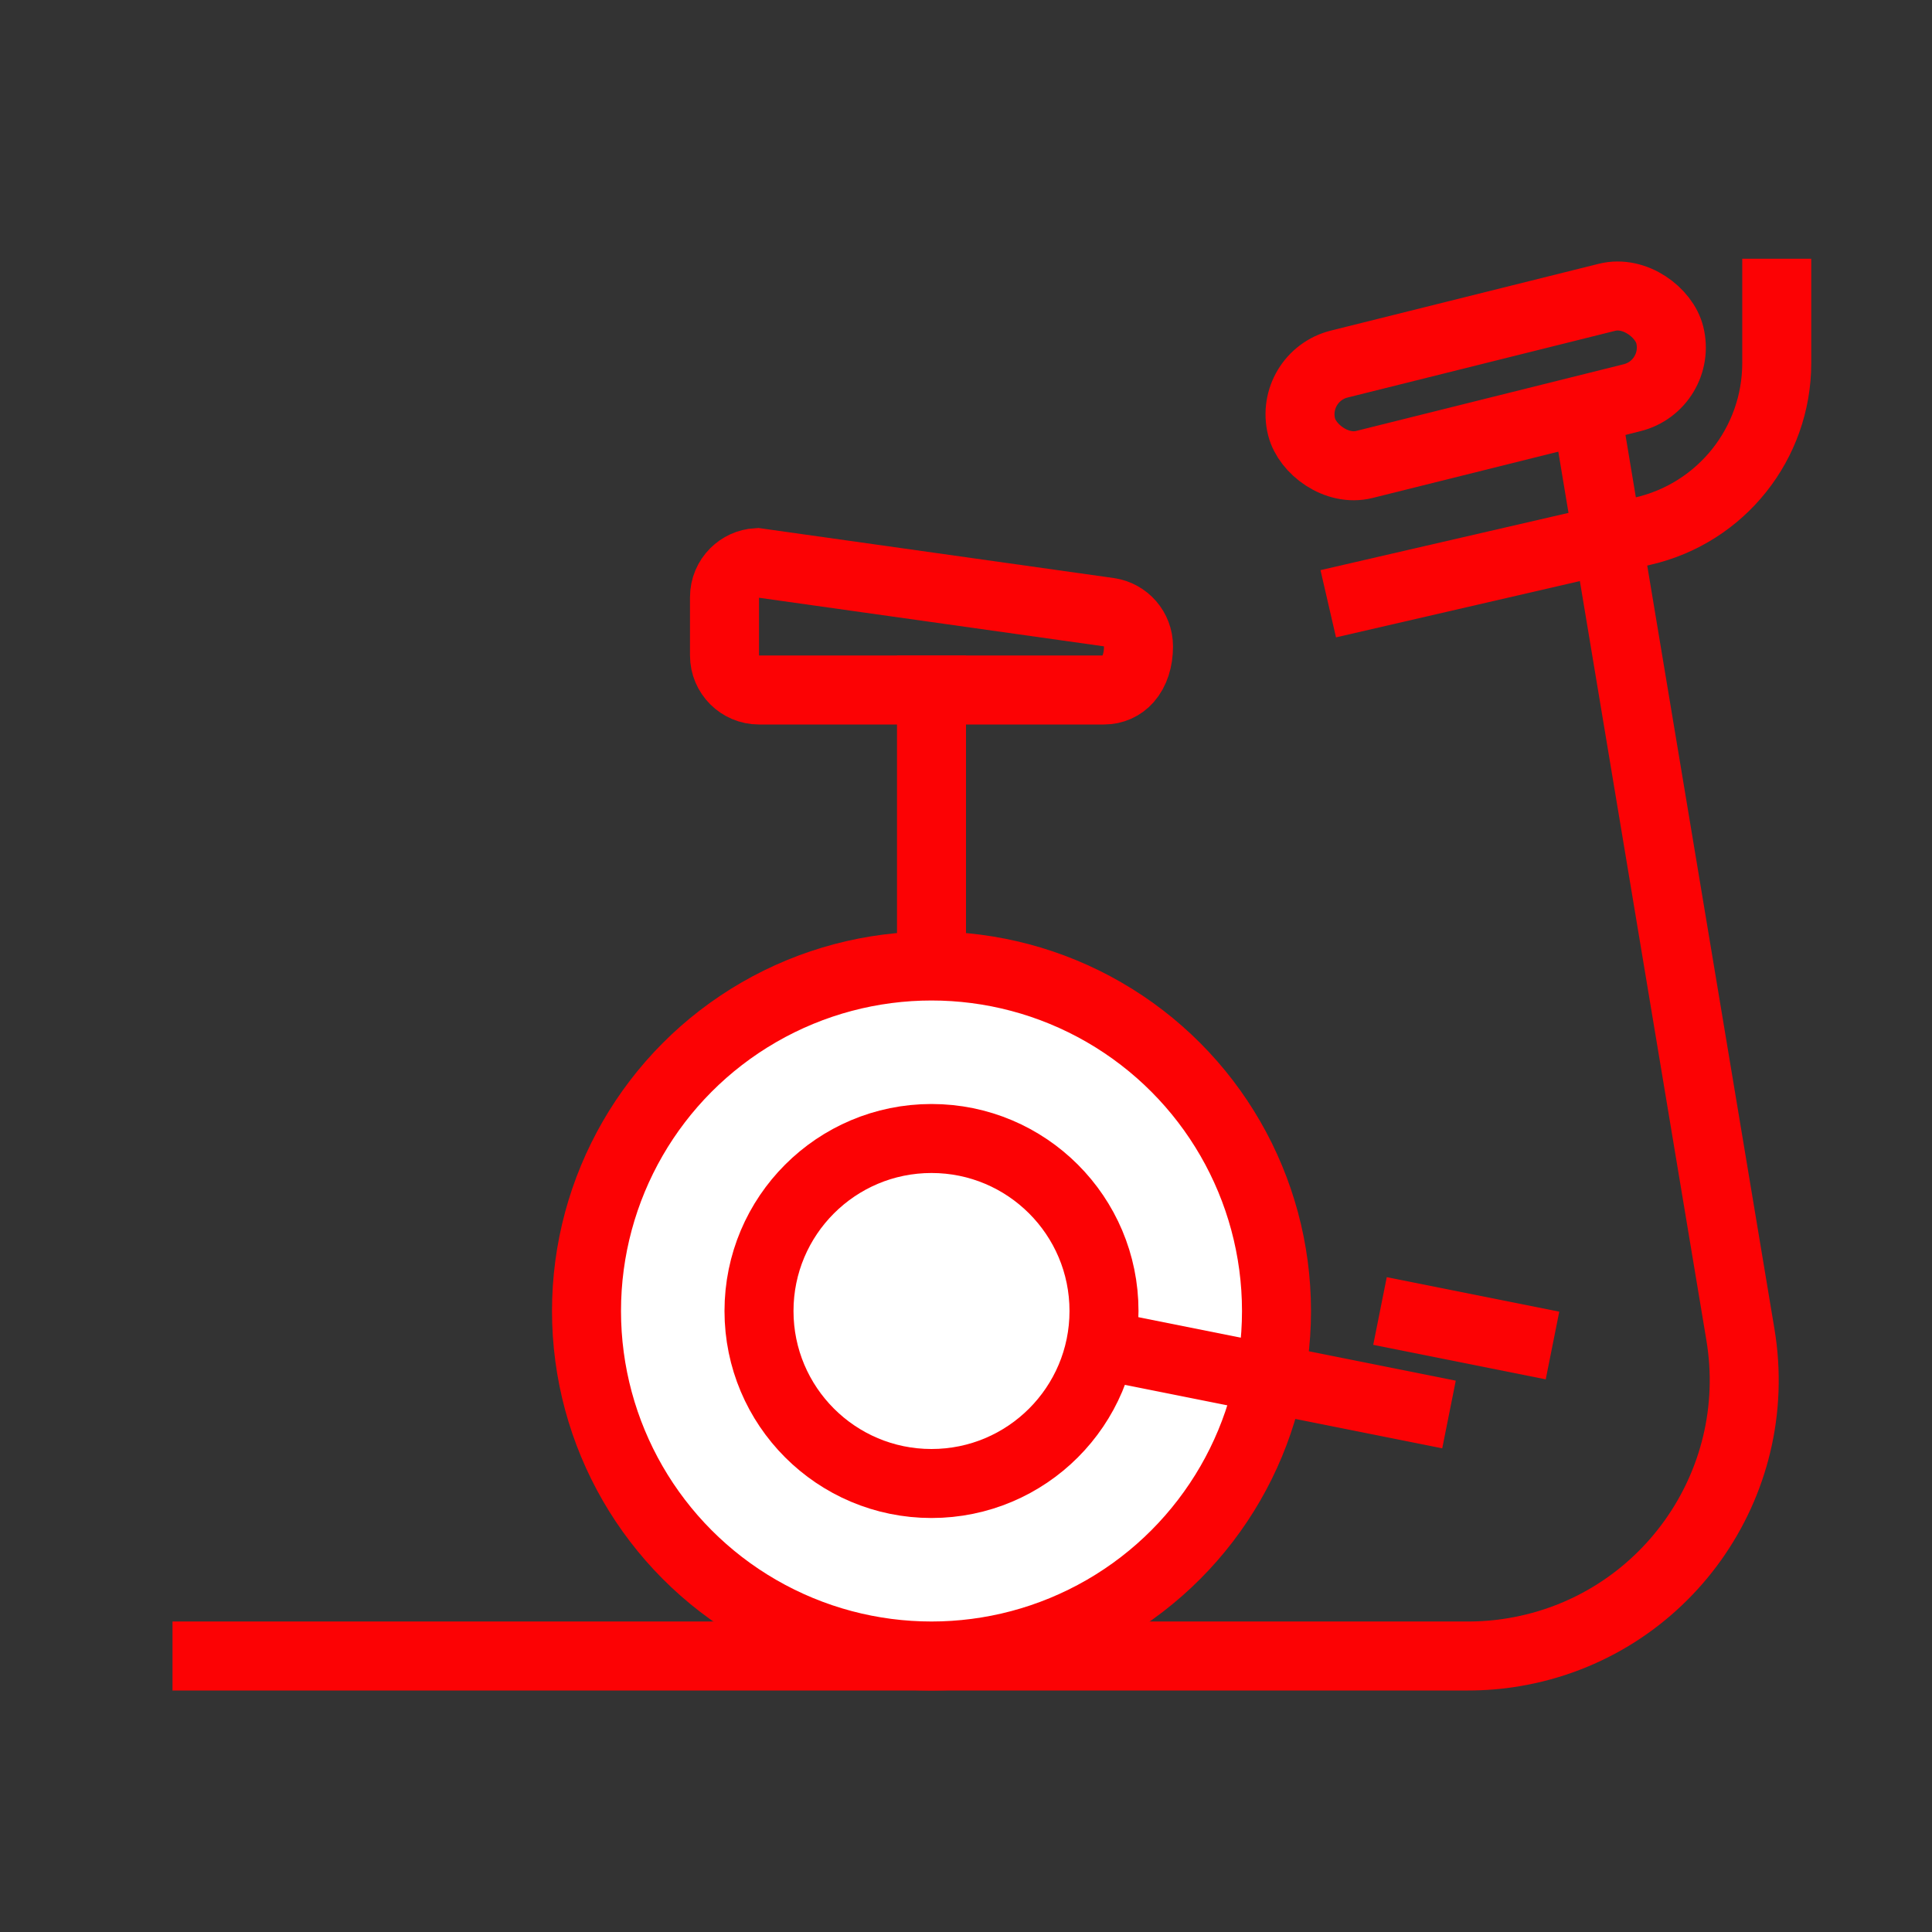
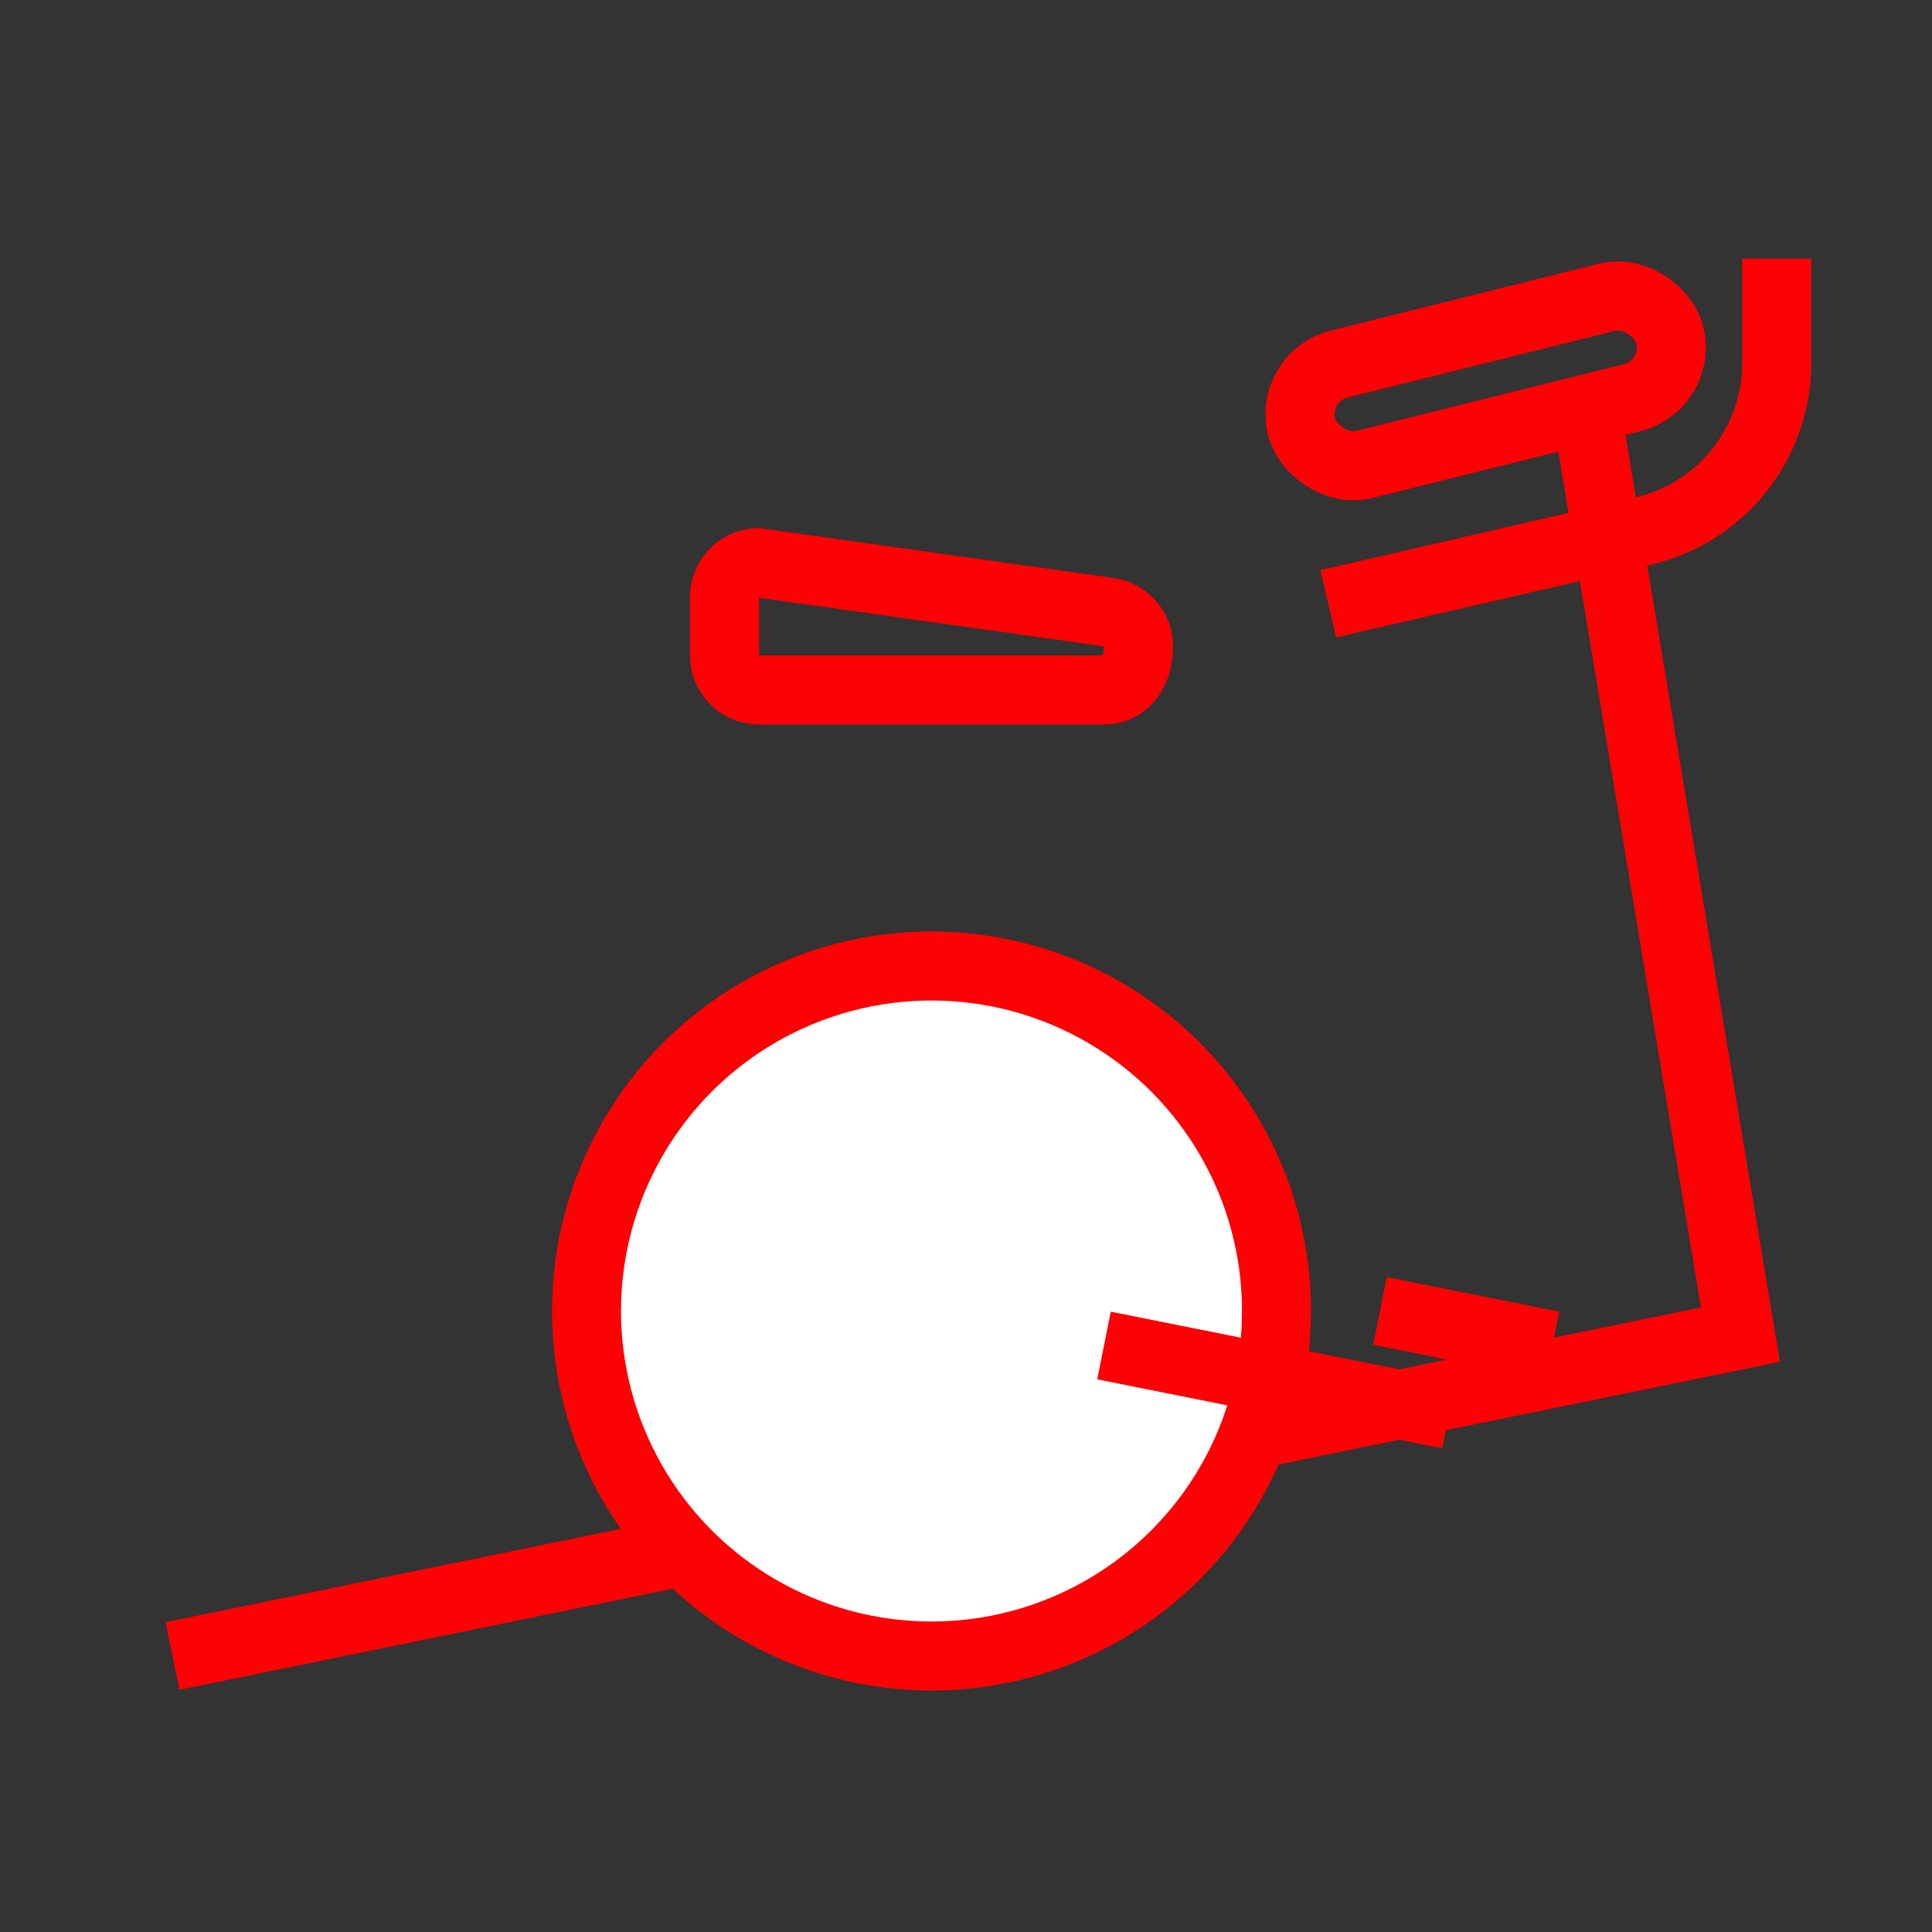
<svg xmlns="http://www.w3.org/2000/svg" width="56" height="56" viewBox="0 0 56 56">
  <rect x="0" y="0" width="56" height="56" fill="#333333" stroke="none" />
  <g fill="none" fill-rule="evenodd">
    <rect width="11" height="3" x="37.563" y="9.54" stroke="#FC0204" stroke-width="2" rx="1.5" transform="rotate(-14 43.063 11.04)" />
    <path stroke="#FC0204" stroke-width="2" d="M40,19 L43.022,19 C45.351,19 47.371,17.393 47.894,15.124 L50,6 L50,6" transform="matrix(0 1 1 0 32.5 -32.5)" />
-     <path stroke="#FC0204" stroke-width="2" d="M46 12L50.447 38.685C51.174 43.043 48.23 47.165 43.872 47.891 43.437 47.964 42.997 48 42.556 48L5 48 5 48M21.942 16.308L32.141 17.745C32.388 17.78 32.602 17.903 32.755 18.079 32.909 18.256 33 18.486 33 18.735 33 19.125 32.894 19.459 32.689 19.692 32.515 19.889 32.27 20 32 20L32 20 22 20C21.724 20 21.474 19.888 21.293 19.707 21.112 19.526 21 19.276 21 19L21 19 21 17.306C21 17.03 21.112 16.78 21.293 16.599 21.461 16.431 21.689 16.322 21.942 16.308L21.942 16.308z" />
-     <line x1="34.5" x2="19.5" y1="26.5" y2="26.5" stroke="#FC0204" stroke-width="2" transform="rotate(-90 27 26.5)" />
+     <path stroke="#FC0204" stroke-width="2" d="M46 12L50.447 38.685L5 48 5 48M21.942 16.308L32.141 17.745C32.388 17.78 32.602 17.903 32.755 18.079 32.909 18.256 33 18.486 33 18.735 33 19.125 32.894 19.459 32.689 19.692 32.515 19.889 32.27 20 32 20L32 20 22 20C21.724 20 21.474 19.888 21.293 19.707 21.112 19.526 21 19.276 21 19L21 19 21 17.306C21 17.03 21.112 16.78 21.293 16.599 21.461 16.431 21.689 16.322 21.942 16.308L21.942 16.308z" />
    <circle cx="27" cy="38" r="10" fill="#FFF" stroke="#FC0204" stroke-width="2" />
-     <circle cx="27" cy="38" r="5" fill="#FFF" stroke="#FC0204" stroke-width="2" />
    <line x1="38" x2="36" y1="35" y2="45" stroke="#FC0204" stroke-width="2" transform="rotate(-90 37 40)" />
    <line x1="43" x2="42" y1="36" y2="41" stroke="#FC0204" stroke-width="2" transform="rotate(-90 42.5 38.5)" />
  </g>
</svg>